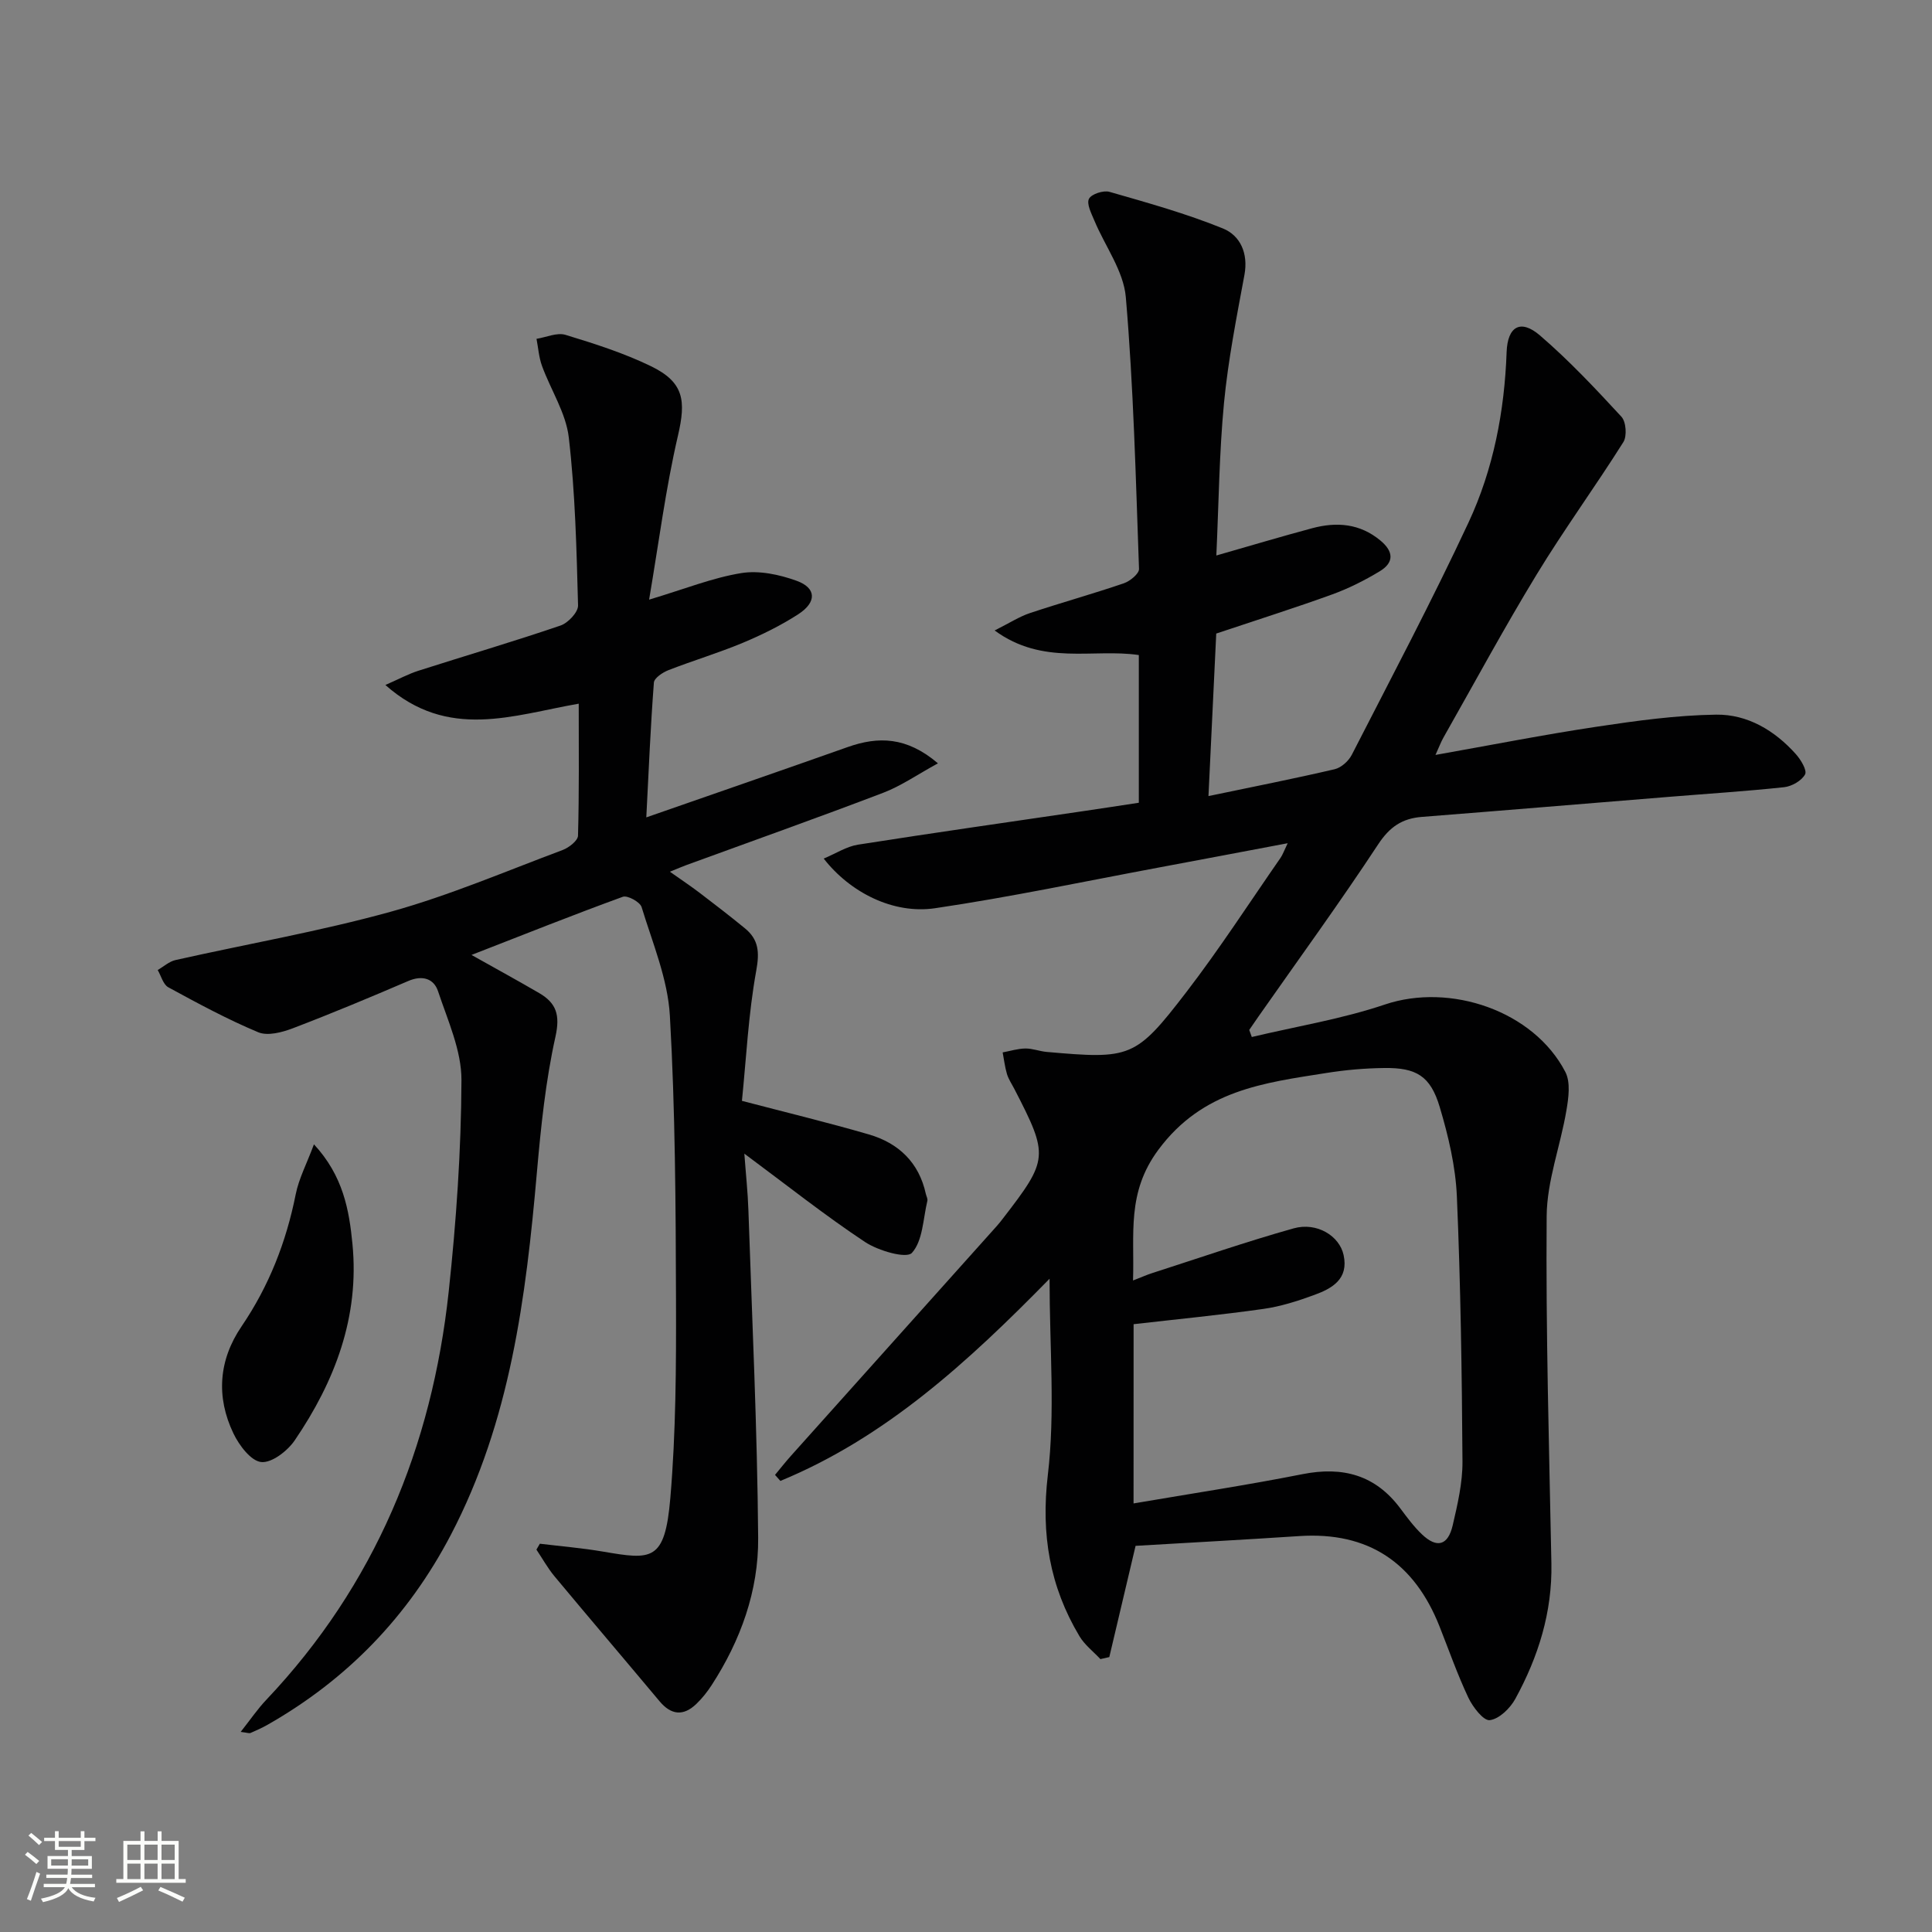
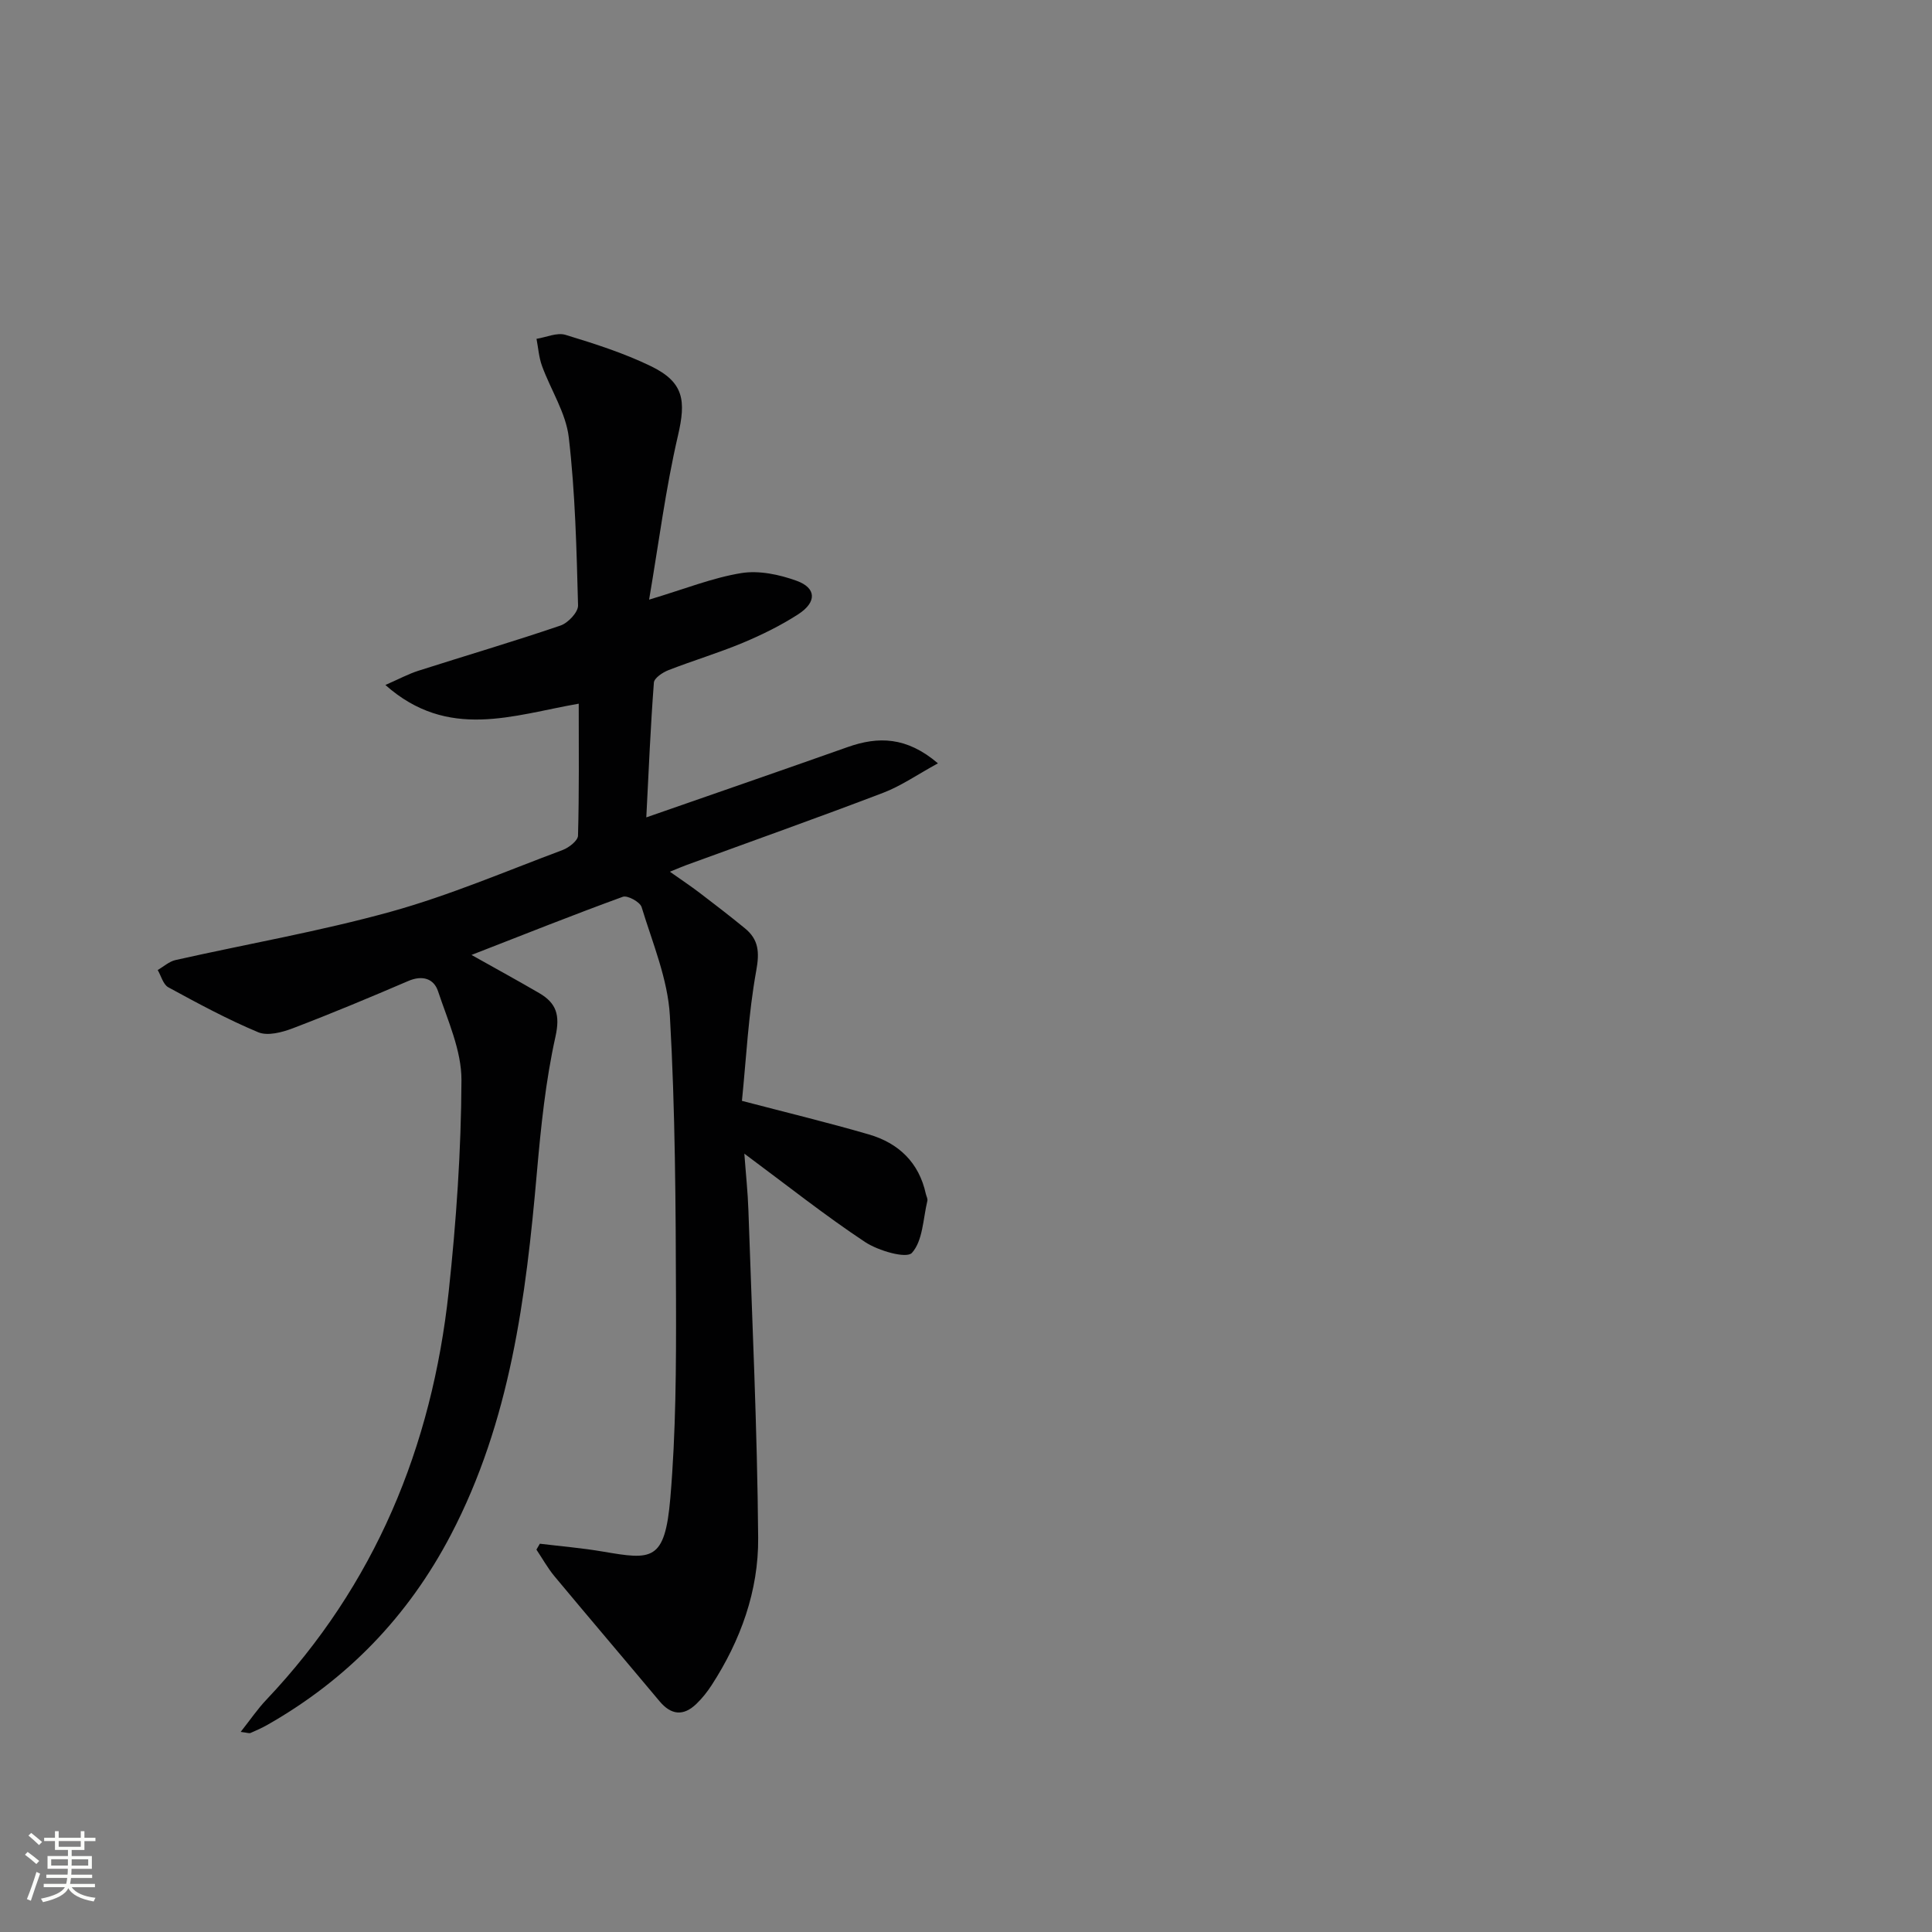
<svg xmlns="http://www.w3.org/2000/svg" enable-background="new 0 0 400 400" viewBox="0 0 400 400">
  <rect x="0" y="0" width="400" height="400" fill="#808080" stroke="none" />
  <path d="m5.17 384 .55-.58c.85.61 1.65 1.24 2.4 1.87l-.59.64c-.83-.73-1.62-1.38-2.36-1.93m1.22 9.53-.82-.34c.71-1.76 1.37-3.64 1.98-5.63.24.13.5.25.76.36-.6 1.67-1.24 3.54-1.92 5.61m-.5-13.5.57-.54c.56.44 1.31 1.06 2.26 1.87l-.64.64c-.68-.66-1.41-1.32-2.19-1.97m3.25.46h2.24v-1.36h.77v1.36h4.57v-1.36h.76v1.36h2.28v.69h-2.28v1.84h-2.64v1.26h4.18v2.64h-4.21c0 .45-.02.86-.05 1.21h4.32v.69h-4.38c-.04.34-.1.75-.19 1.22h5.15v.69h-4.82c.87 1.19 2.51 1.92 4.93 2.19-.17.31-.3.57-.37.76-2.77-.49-4.52-1.41-5.26-2.76-.56 1.26-2.3 2.23-5.24 2.9-.12-.24-.26-.48-.43-.72 2.73-.55 4.38-1.34 4.96-2.38h-4.38v-.69h4.65c.1-.38.17-.79.21-1.22h-4.32v-.69h4.4c.03-.34.05-.75.05-1.21h-4.2v-2.64h4.23v-1.26h-2.69v-1.84h-2.24zm1.46 4.46v1.29h3.45c.01-.4.02-.57.01-.53v-.32-.45h-3.46zm1.55-2.59h4.57v-1.19h-4.57zm6.11 2.59h-3.42v.77c-.01.19-.01.37-.02.53h3.44z" fill="#fbfcfa" />
-   <path d="m32.63 379.16h.82v1.98h3.54v7.89h1.46v.78h-14.37v-.78h1.46v-7.89h3.55v-1.98h.82v1.98h2.73v-1.98zm-3.49 11.48.5.73c-1.61.82-3.28 1.63-5 2.41-.13-.27-.28-.55-.44-.82 1.75-.72 3.4-1.49 4.94-2.32m-2.78-5.55h2.73v-3.18h-2.73zm0 3.95h2.73v-3.2h-2.73zm3.54-3.95h2.73v-3.18h-2.73zm0 3.95h2.73v-3.2h-2.73zm7.89 4.68c-1.84-.92-3.51-1.7-5.02-2.32l.45-.73c1.89.8 3.57 1.55 5.04 2.23zm-1.62-11.81h-2.73v3.18h2.73zm-2.73 7.13h2.73v-3.2h-2.73z" fill="#fbfcfa" />
  <g fill="#010102">
-     <path d="m217.3 264.75c-16.97 17.33-33.99 32.88-55.73 41.86-.37-.42-.74-.83-1.11-1.25 1.1-1.32 2.16-2.68 3.3-3.95 14.2-15.87 28.42-31.73 42.63-47.59.44-.5.86-1.02 1.26-1.55 9.44-12.23 9.51-12.96 2.39-26.76-.53-1.03-1.21-2.02-1.55-3.11-.44-1.46-.61-3.01-.9-4.51 1.57-.29 3.13-.79 4.7-.81 1.47-.02 2.94.58 4.42.71 17.35 1.52 18.38 1.33 28.92-12.4 6.88-8.96 13.04-18.49 19.49-27.78.45-.65.71-1.43 1.48-3.03-9.34 1.76-17.92 3.4-26.52 5-15.49 2.89-30.92 6.16-46.5 8.46-8.64 1.27-17.56-3.25-23.04-10.28 2.52-1.05 4.72-2.51 7.1-2.88 15.56-2.45 31.16-4.66 46.75-6.96 3.76-.55 7.51-1.13 11.39-1.72 0-10.32 0-20.28 0-30.58-9.47-1.4-19.86 2.25-29.85-5.09 3.13-1.57 5.12-2.87 7.31-3.6 6.45-2.15 13.02-3.97 19.45-6.17 1.28-.44 3.17-1.99 3.13-2.97-.67-18.76-1.13-37.56-2.73-56.25-.46-5.45-4.32-10.59-6.53-15.91-.61-1.46-1.63-3.42-1.1-4.47.5-.99 3-1.8 4.25-1.44 7.91 2.27 15.87 4.49 23.48 7.58 3.59 1.46 5.28 5.13 4.46 9.6-1.63 8.79-3.37 17.6-4.23 26.48-.99 10.35-1.09 20.78-1.59 31.63 7.15-2.05 13.48-3.94 19.85-5.65 5.05-1.35 9.86-.99 14.12 2.55 2.75 2.28 2.86 4.55-.13 6.36-3.11 1.88-6.42 3.55-9.83 4.79-7.64 2.77-15.4 5.22-24.03 8.11-.51 10.7-1.04 21.85-1.61 33.65 9.34-1.95 17.76-3.61 26.12-5.56 1.37-.32 2.9-1.7 3.56-3 8.18-15.97 16.59-31.85 24.17-48.1 5.15-11.04 7.44-23.01 7.88-35.26.19-5.3 2.87-6.91 6.89-3.46 6.02 5.17 11.49 11 16.88 16.84.97 1.05 1.18 4.01.4 5.25-5.83 9.26-12.3 18.12-17.98 27.46-6.74 11.07-12.9 22.49-19.3 33.77-.47.83-.8 1.74-1.62 3.54 11.66-2.07 22.51-4.21 33.44-5.85 8.17-1.23 16.43-2.37 24.66-2.49 6.49-.09 12.13 3.27 16.51 8.17 1.03 1.15 2.36 3.36 1.91 4.2-.71 1.31-2.75 2.48-4.34 2.65-7.93.85-15.89 1.35-23.84 2-17.05 1.38-34.1 2.81-51.16 4.15-4.09.32-6.67 2.07-9.05 5.69-7.95 12.08-16.47 23.78-24.77 35.63-.65.92-1.28 1.86-1.92 2.79.18.49.35.97.53 1.46 9.21-2.19 18.64-3.72 27.57-6.73 13.49-4.54 30.78 1.29 37.35 13.97 1.11 2.15.66 5.4.21 8.01-1.23 7.3-4.02 14.54-4.08 21.81-.19 23.97.51 47.94.98 71.91.2 10.11-2.71 19.36-7.47 28.06-1.07 1.96-3.34 4.17-5.29 4.41-1.3.16-3.51-2.71-4.43-4.65-2.26-4.79-4.02-9.82-5.97-14.75-5.21-13.17-14.7-19.66-29.05-18.71-11.41.75-22.83 1.37-33.88 2.02-1.9 8.07-3.67 15.55-5.44 23.03-.61.14-1.22.28-1.84.42-1.47-1.57-3.26-2.94-4.34-4.74-6.16-10.31-7.99-21.11-6.55-33.36 1.55-13.02.36-26.38.36-40.65zm17.39 46.52c12.18-2.08 23.63-3.81 34.97-6.06 8.34-1.65 15.1.16 20.27 7.1 1.39 1.86 2.79 3.76 4.46 5.35 3.08 2.94 5.39 2.35 6.37-1.83 1.01-4.35 2.06-8.83 2.03-13.25-.12-18.29-.38-36.59-1.16-54.87-.27-6.22-1.76-12.51-3.55-18.51-1.92-6.44-4.84-8.17-11.51-8.08-3.97.05-7.97.39-11.9 1.02-13.02 2.06-25.64 3.52-34.83 15.89-6.63 8.92-4.93 17.43-5.26 27.08 1.83-.71 2.87-1.18 3.94-1.52 9.76-3.14 19.45-6.5 29.31-9.27 4.81-1.35 9.5 1.56 10.35 5.53 1.08 4.97-2.39 6.92-6.11 8.27-3.41 1.25-6.94 2.38-10.52 2.88-8.82 1.25-17.7 2.11-26.85 3.16-.01 11.85-.01 23.75-.01 37.11z" />
    <path d="m49.83 358.57c2.03-2.57 3.52-4.77 5.33-6.67 22.48-23.75 34.27-52.34 37.74-84.49 1.56-14.52 2.58-29.16 2.64-43.75.03-6.15-2.84-12.39-4.85-18.44-.87-2.62-3.25-3.37-6.15-2.12-7.92 3.4-15.88 6.73-23.93 9.8-2.21.84-5.19 1.63-7.14.82-6.39-2.67-12.52-5.99-18.62-9.31-1.07-.58-1.49-2.36-2.2-3.58 1.22-.7 2.36-1.76 3.68-2.06 14.86-3.34 29.92-5.95 44.58-10.01 12.11-3.36 23.77-8.36 35.57-12.77 1.3-.49 3.16-1.93 3.19-2.97.25-8.95.15-17.91.15-27.33-13.6 2.36-27.04 7.65-40.03-3.87 2.85-1.25 4.79-2.3 6.87-2.96 9.79-3.13 19.66-6.03 29.39-9.35 1.56-.53 3.66-2.76 3.63-4.15-.31-11.62-.58-23.28-1.92-34.8-.59-5.07-3.73-9.82-5.54-14.79-.65-1.78-.78-3.74-1.14-5.62 2.02-.32 4.25-1.36 6.01-.82 6.01 1.83 12.06 3.76 17.69 6.49 6.85 3.33 7.27 7.12 5.58 14.39-2.53 10.88-3.94 22.03-5.97 33.94 7.36-2.2 13.12-4.53 19.1-5.5 3.66-.59 7.87.3 11.45 1.6 4.1 1.48 4.19 4.42.35 6.91-3.6 2.33-7.52 4.26-11.48 5.92-5.05 2.11-10.32 3.68-15.42 5.67-1.2.47-2.94 1.63-3.01 2.58-.69 9.05-1.07 18.13-1.57 27.9 14.46-5.04 28.08-9.74 41.67-14.55 6.35-2.25 12.23-2.17 18.71 3.36-4.25 2.32-7.62 4.68-11.34 6.1-13.5 5.15-27.11 9.98-40.68 14.94-.93.34-1.84.74-3.48 1.4 2.31 1.63 4.26 2.93 6.12 4.34 3.17 2.41 6.33 4.85 9.41 7.37 2.87 2.34 3.05 4.96 2.35 8.79-1.62 8.92-2.06 18.05-2.96 26.94 9.39 2.46 17.89 4.51 26.27 6.95 6.15 1.79 10.38 5.79 11.8 12.3.11.49.42 1.01.32 1.45-.89 3.72-.93 8.27-3.2 10.78-1.13 1.24-6.97-.44-9.71-2.26-8.28-5.49-16.09-11.69-24.98-18.29.32 4.38.72 8.05.84 11.74.76 22.61 1.84 45.21 2.02 67.82.09 10.94-3.63 21.23-9.65 30.51-.9 1.38-1.95 2.71-3.14 3.85-2.68 2.58-5.22 2.34-7.64-.56-7.23-8.64-14.54-17.21-21.75-25.87-1.41-1.7-2.49-3.67-3.73-5.51.24-.41.48-.81.71-1.22 4.36.53 8.74.89 13.06 1.63 10.11 1.72 12.84 2.11 13.96-11.14 1.15-13.57 1.21-27.27 1.17-40.91-.06-19.64-.15-39.31-1.27-58.9-.43-7.59-3.59-15.06-5.85-22.48-.32-1.06-2.92-2.49-3.89-2.14-10.25 3.73-20.38 7.78-31.33 12.04 5.22 2.93 9.66 5.36 14.02 7.9 3.54 2.07 4.36 4.52 3.36 9.03-2.04 9.19-3.01 18.66-3.84 28.07-2.27 25.92-5.5 51.52-17.83 75.09-8.83 16.87-21.43 29.89-37.89 39.27-1.15.66-2.38 1.2-3.59 1.73-.28.1-.65-.06-2.02-.23z" />
-     <path d="m65 236.92c6.06 6.56 7.29 13.61 7.97 20.62 1.48 15.07-3.63 28.45-11.95 40.67-1.5 2.2-4.76 4.72-6.94 4.49-2.13-.22-4.56-3.45-5.74-5.9-3.64-7.57-3.07-15.21 1.66-22.17 5.7-8.38 9.26-17.5 11.23-27.39.65-3.24 2.27-6.29 3.77-10.32z" />
  </g>
</svg>